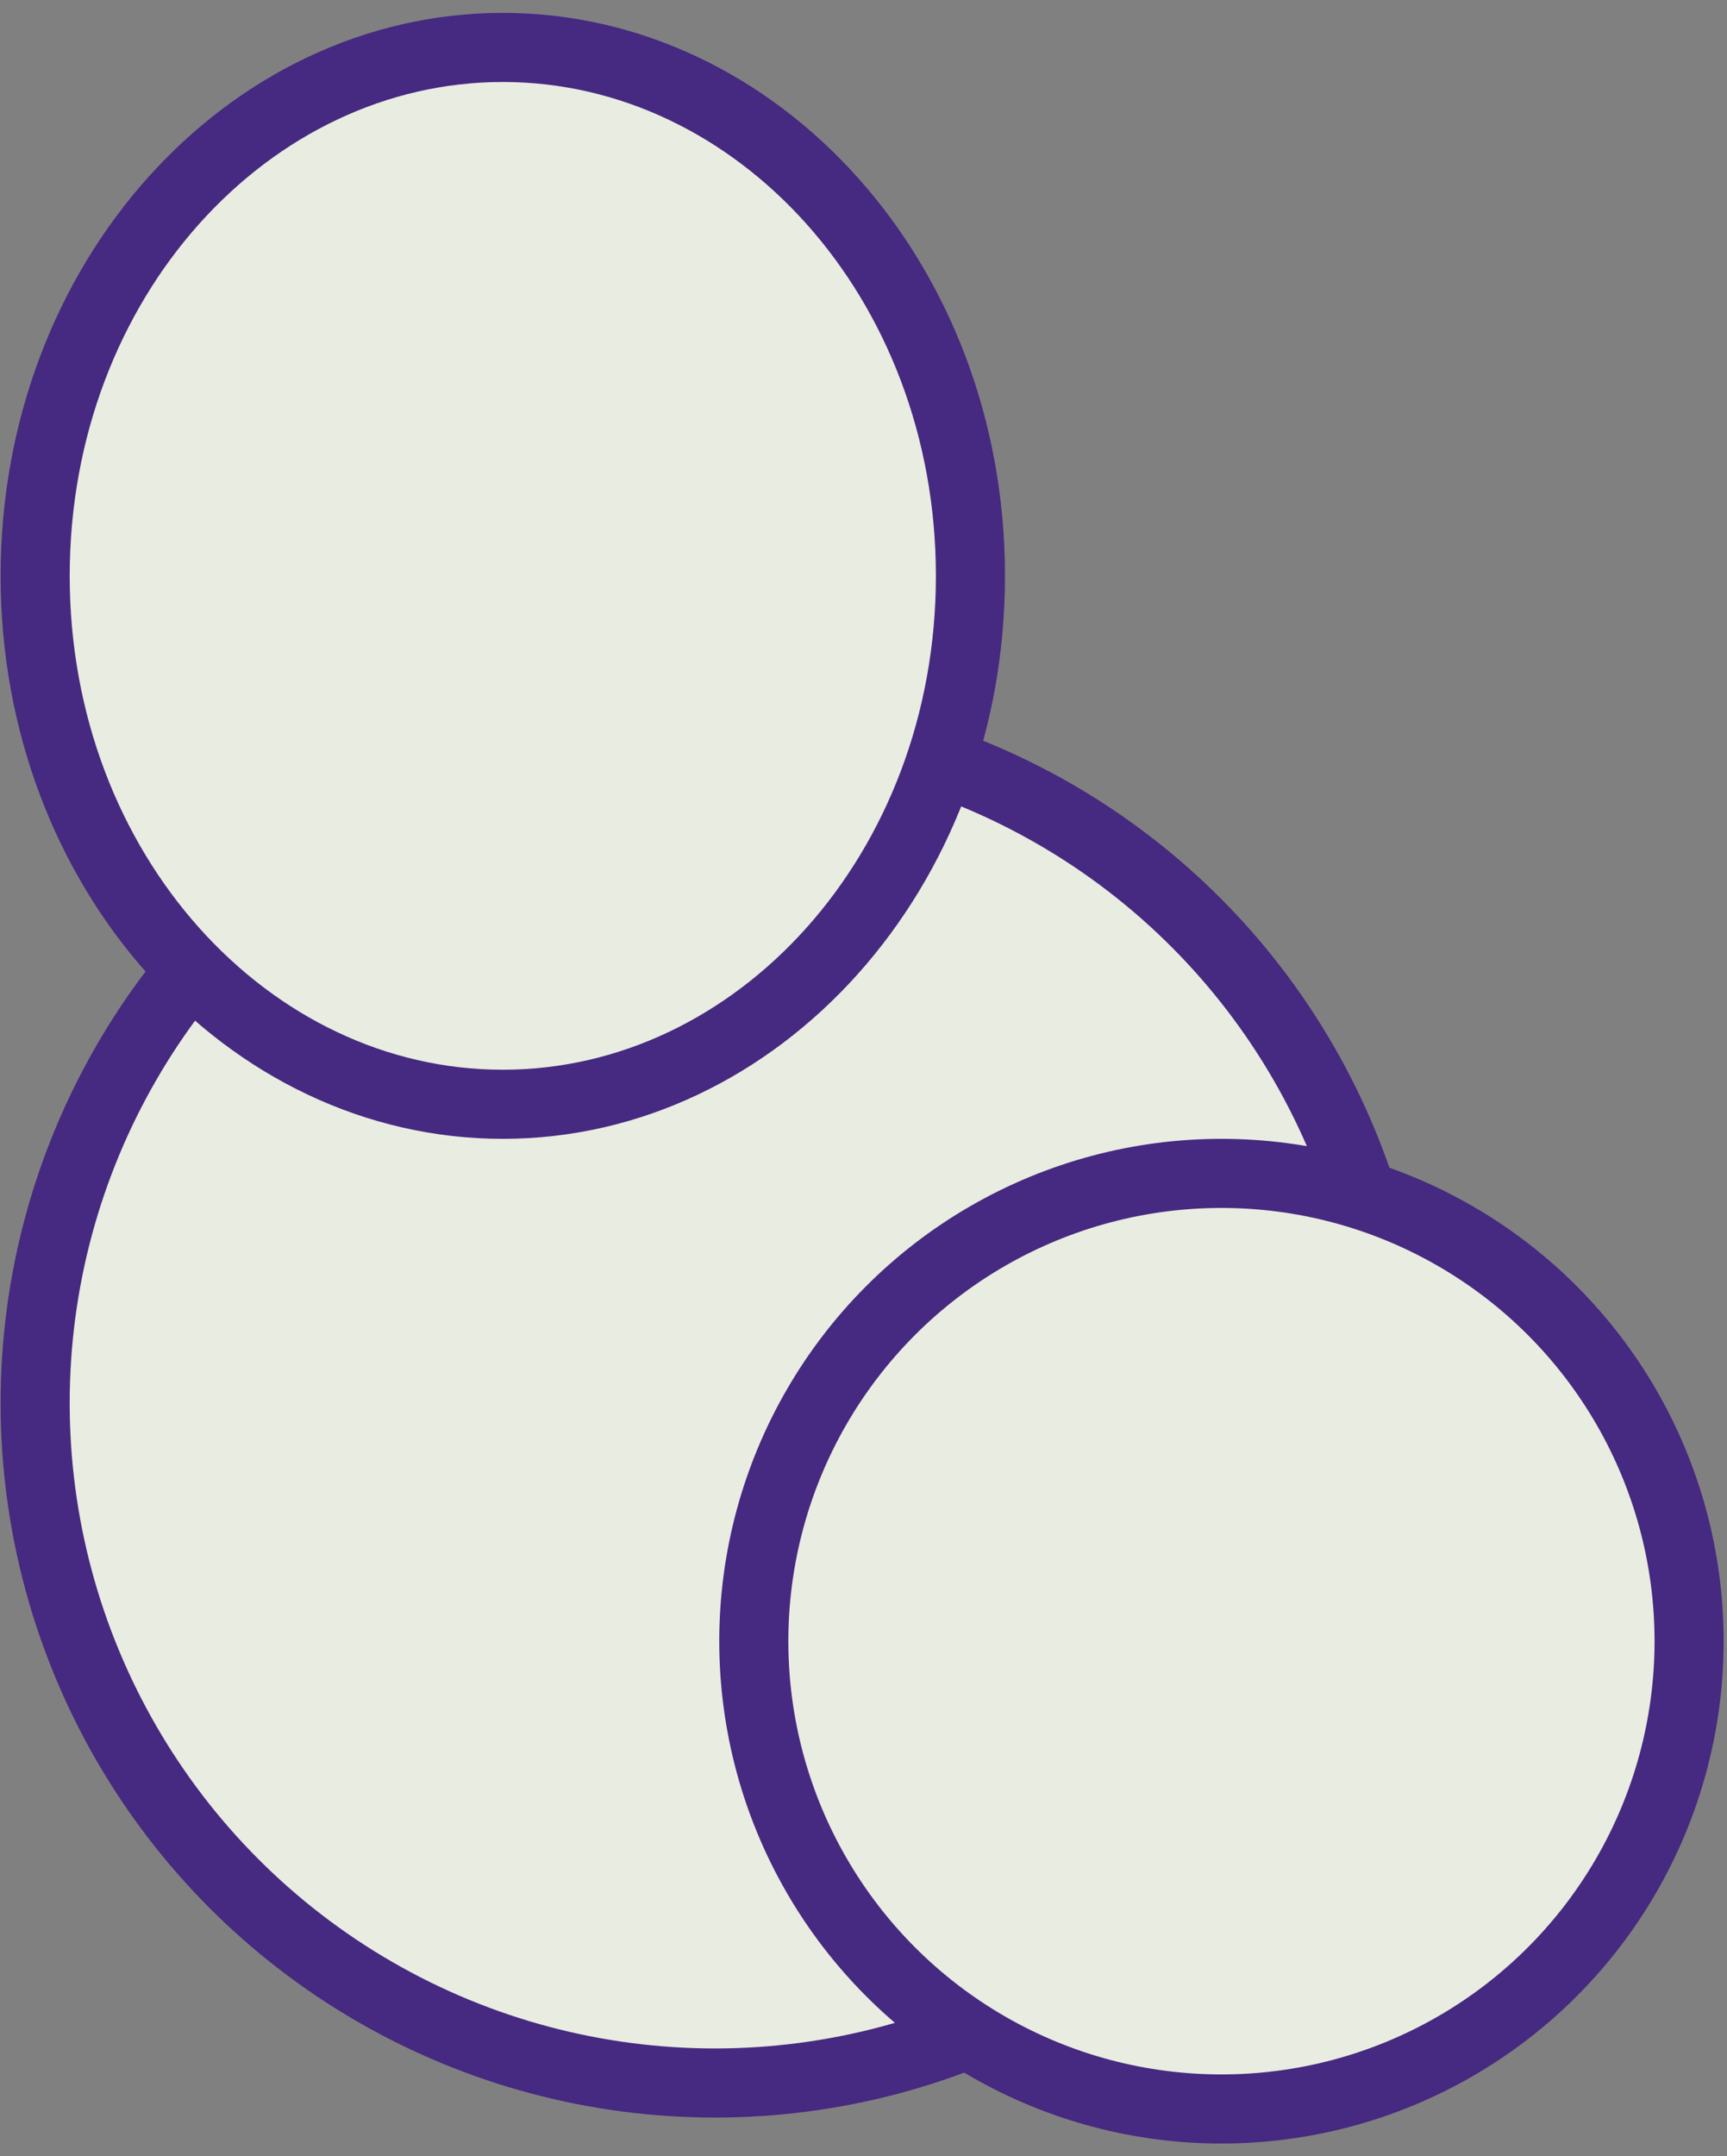
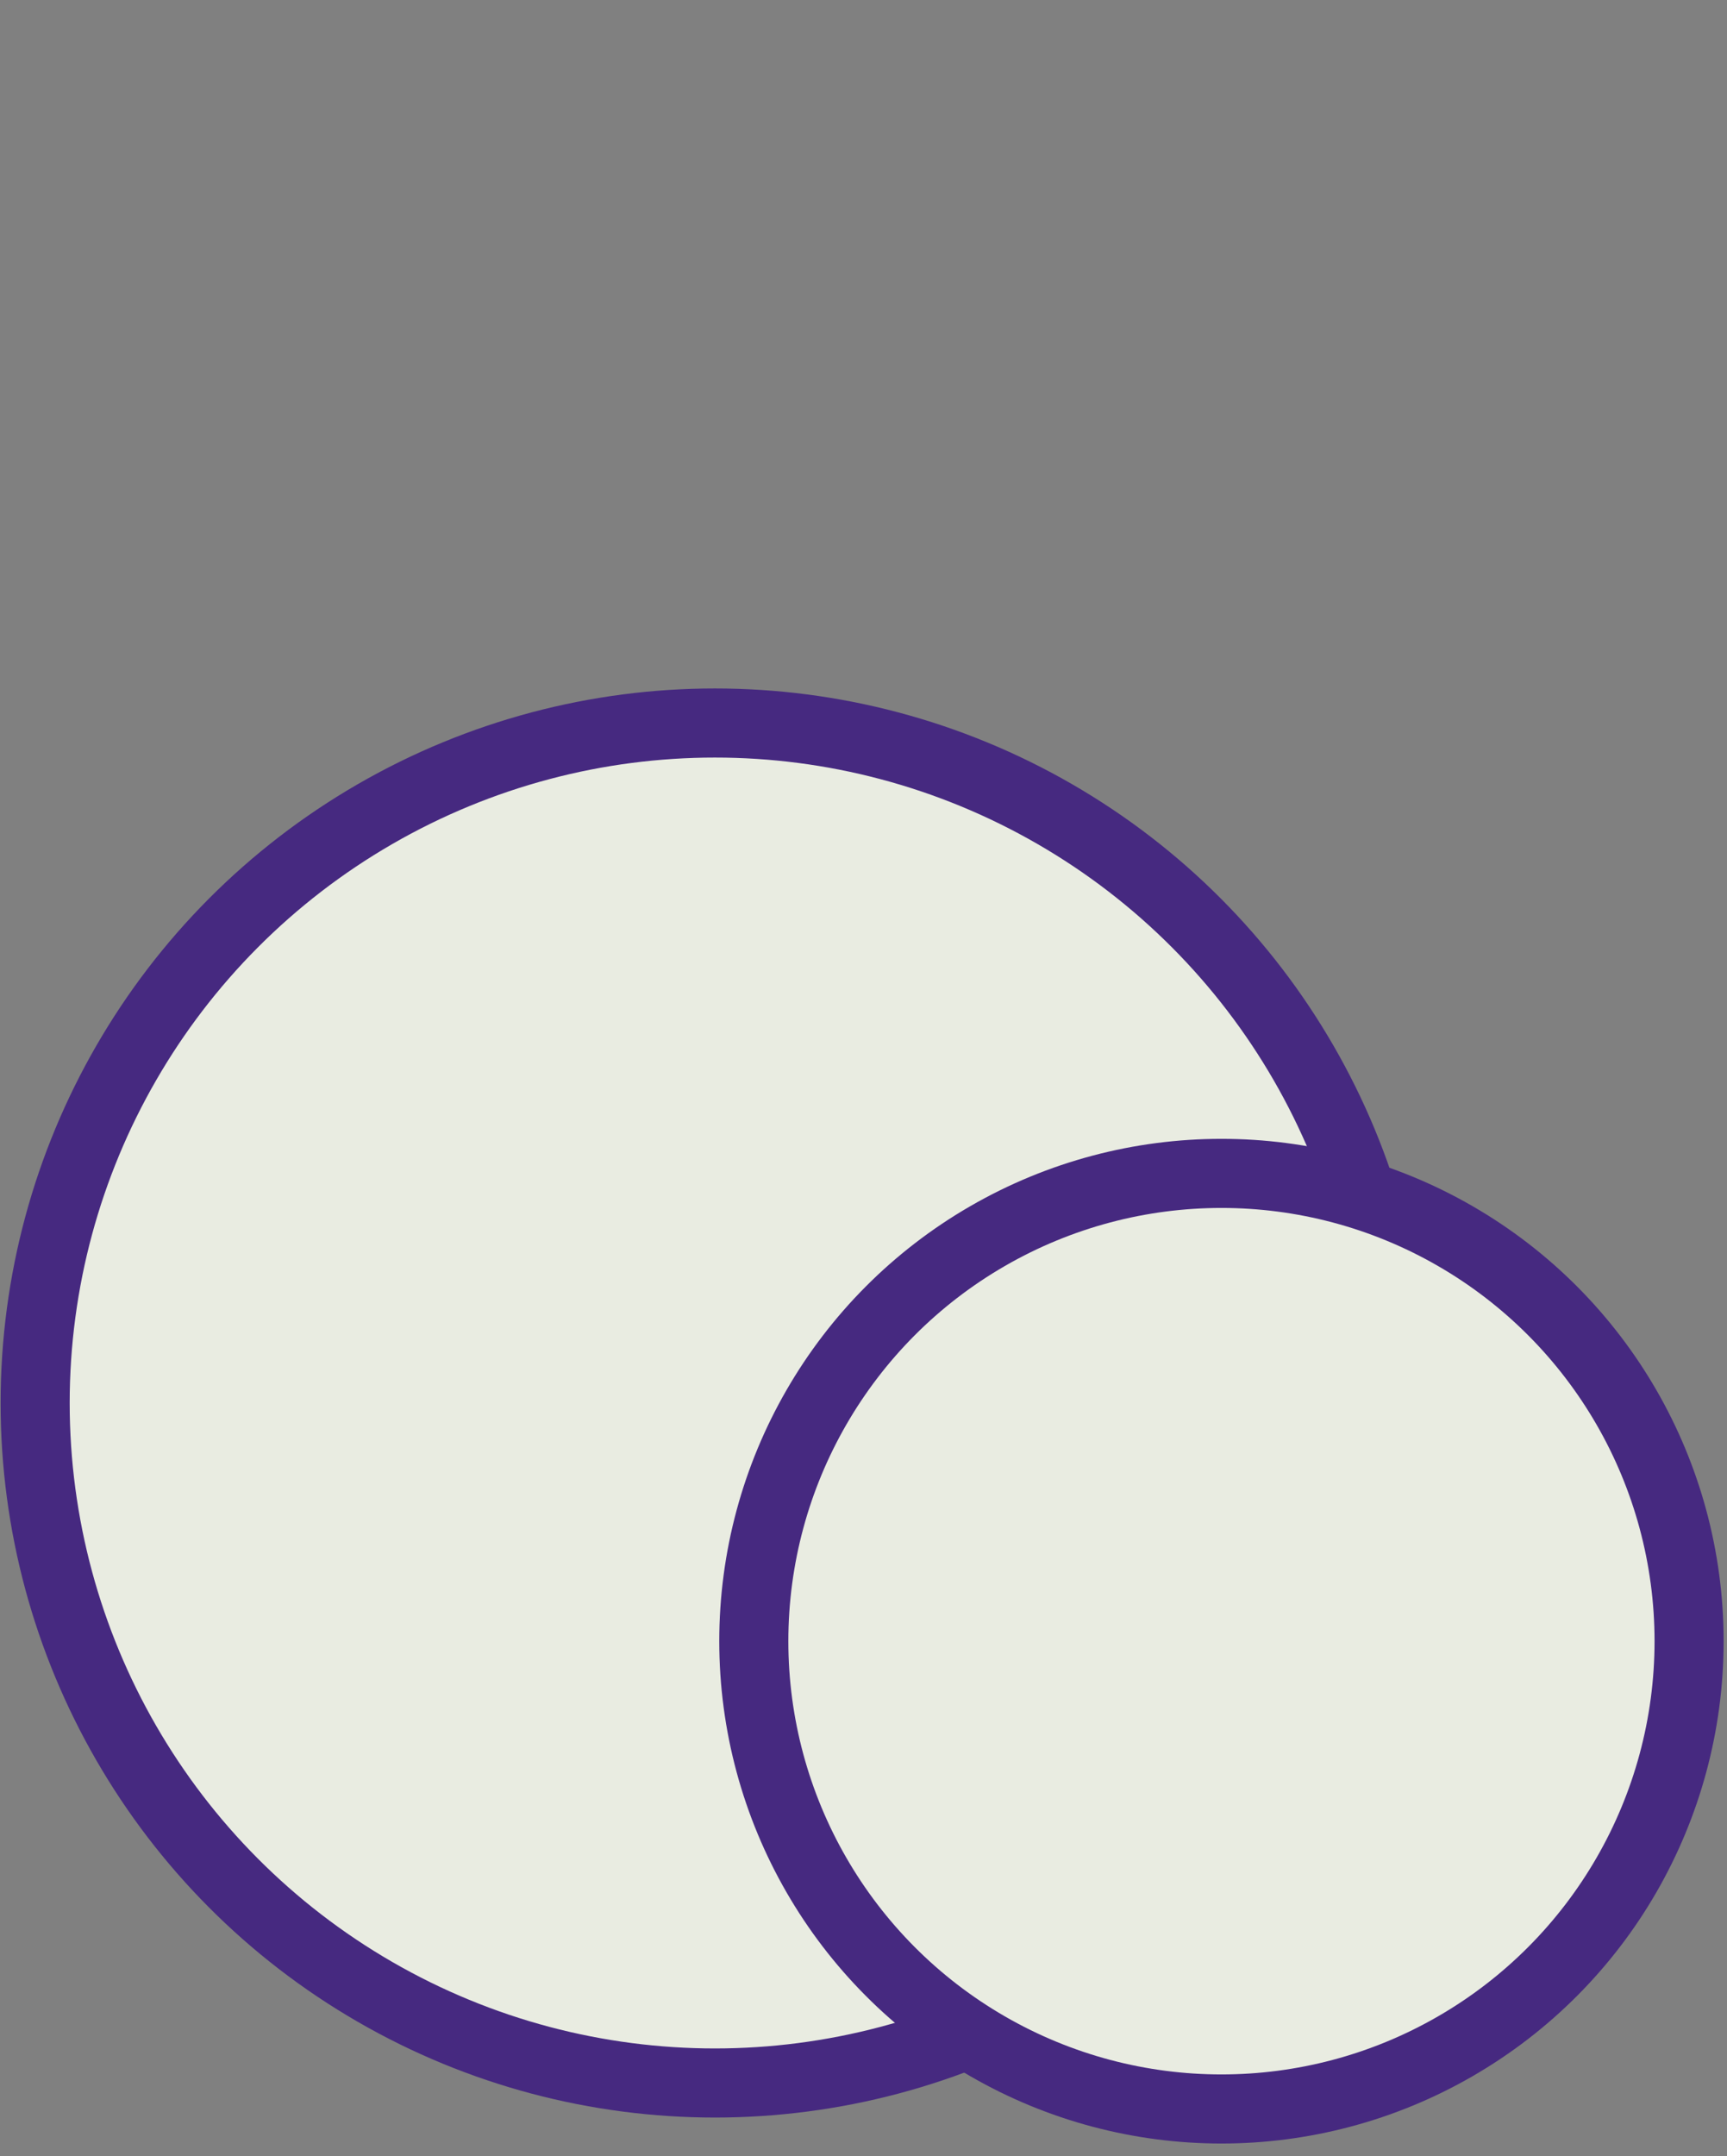
<svg xmlns="http://www.w3.org/2000/svg" width="125" height="156" viewBox="0 0 125 156" fill="none">
  <rect x="0" y="0" width="125" height="156" fill="#808080" stroke="none" />
  <circle cx="51.746" cy="101.516" r="49.202" fill="#E9ECE1" stroke="#462980" stroke-width="5" />
  <circle cx="88.408" cy="118.75" r="33.848" fill="#E9ECE1" stroke="#462980" stroke-width="5" />
-   <path d="M70.24 41.668C70.24 63.059 54.826 79.902 36.393 79.902C17.959 79.902 2.545 63.059 2.545 41.668C2.545 20.276 17.959 3.433 36.393 3.433C54.826 3.433 70.24 20.276 70.24 41.668Z" fill="#E9ECE1" stroke="#462980" stroke-width="5" />
</svg>